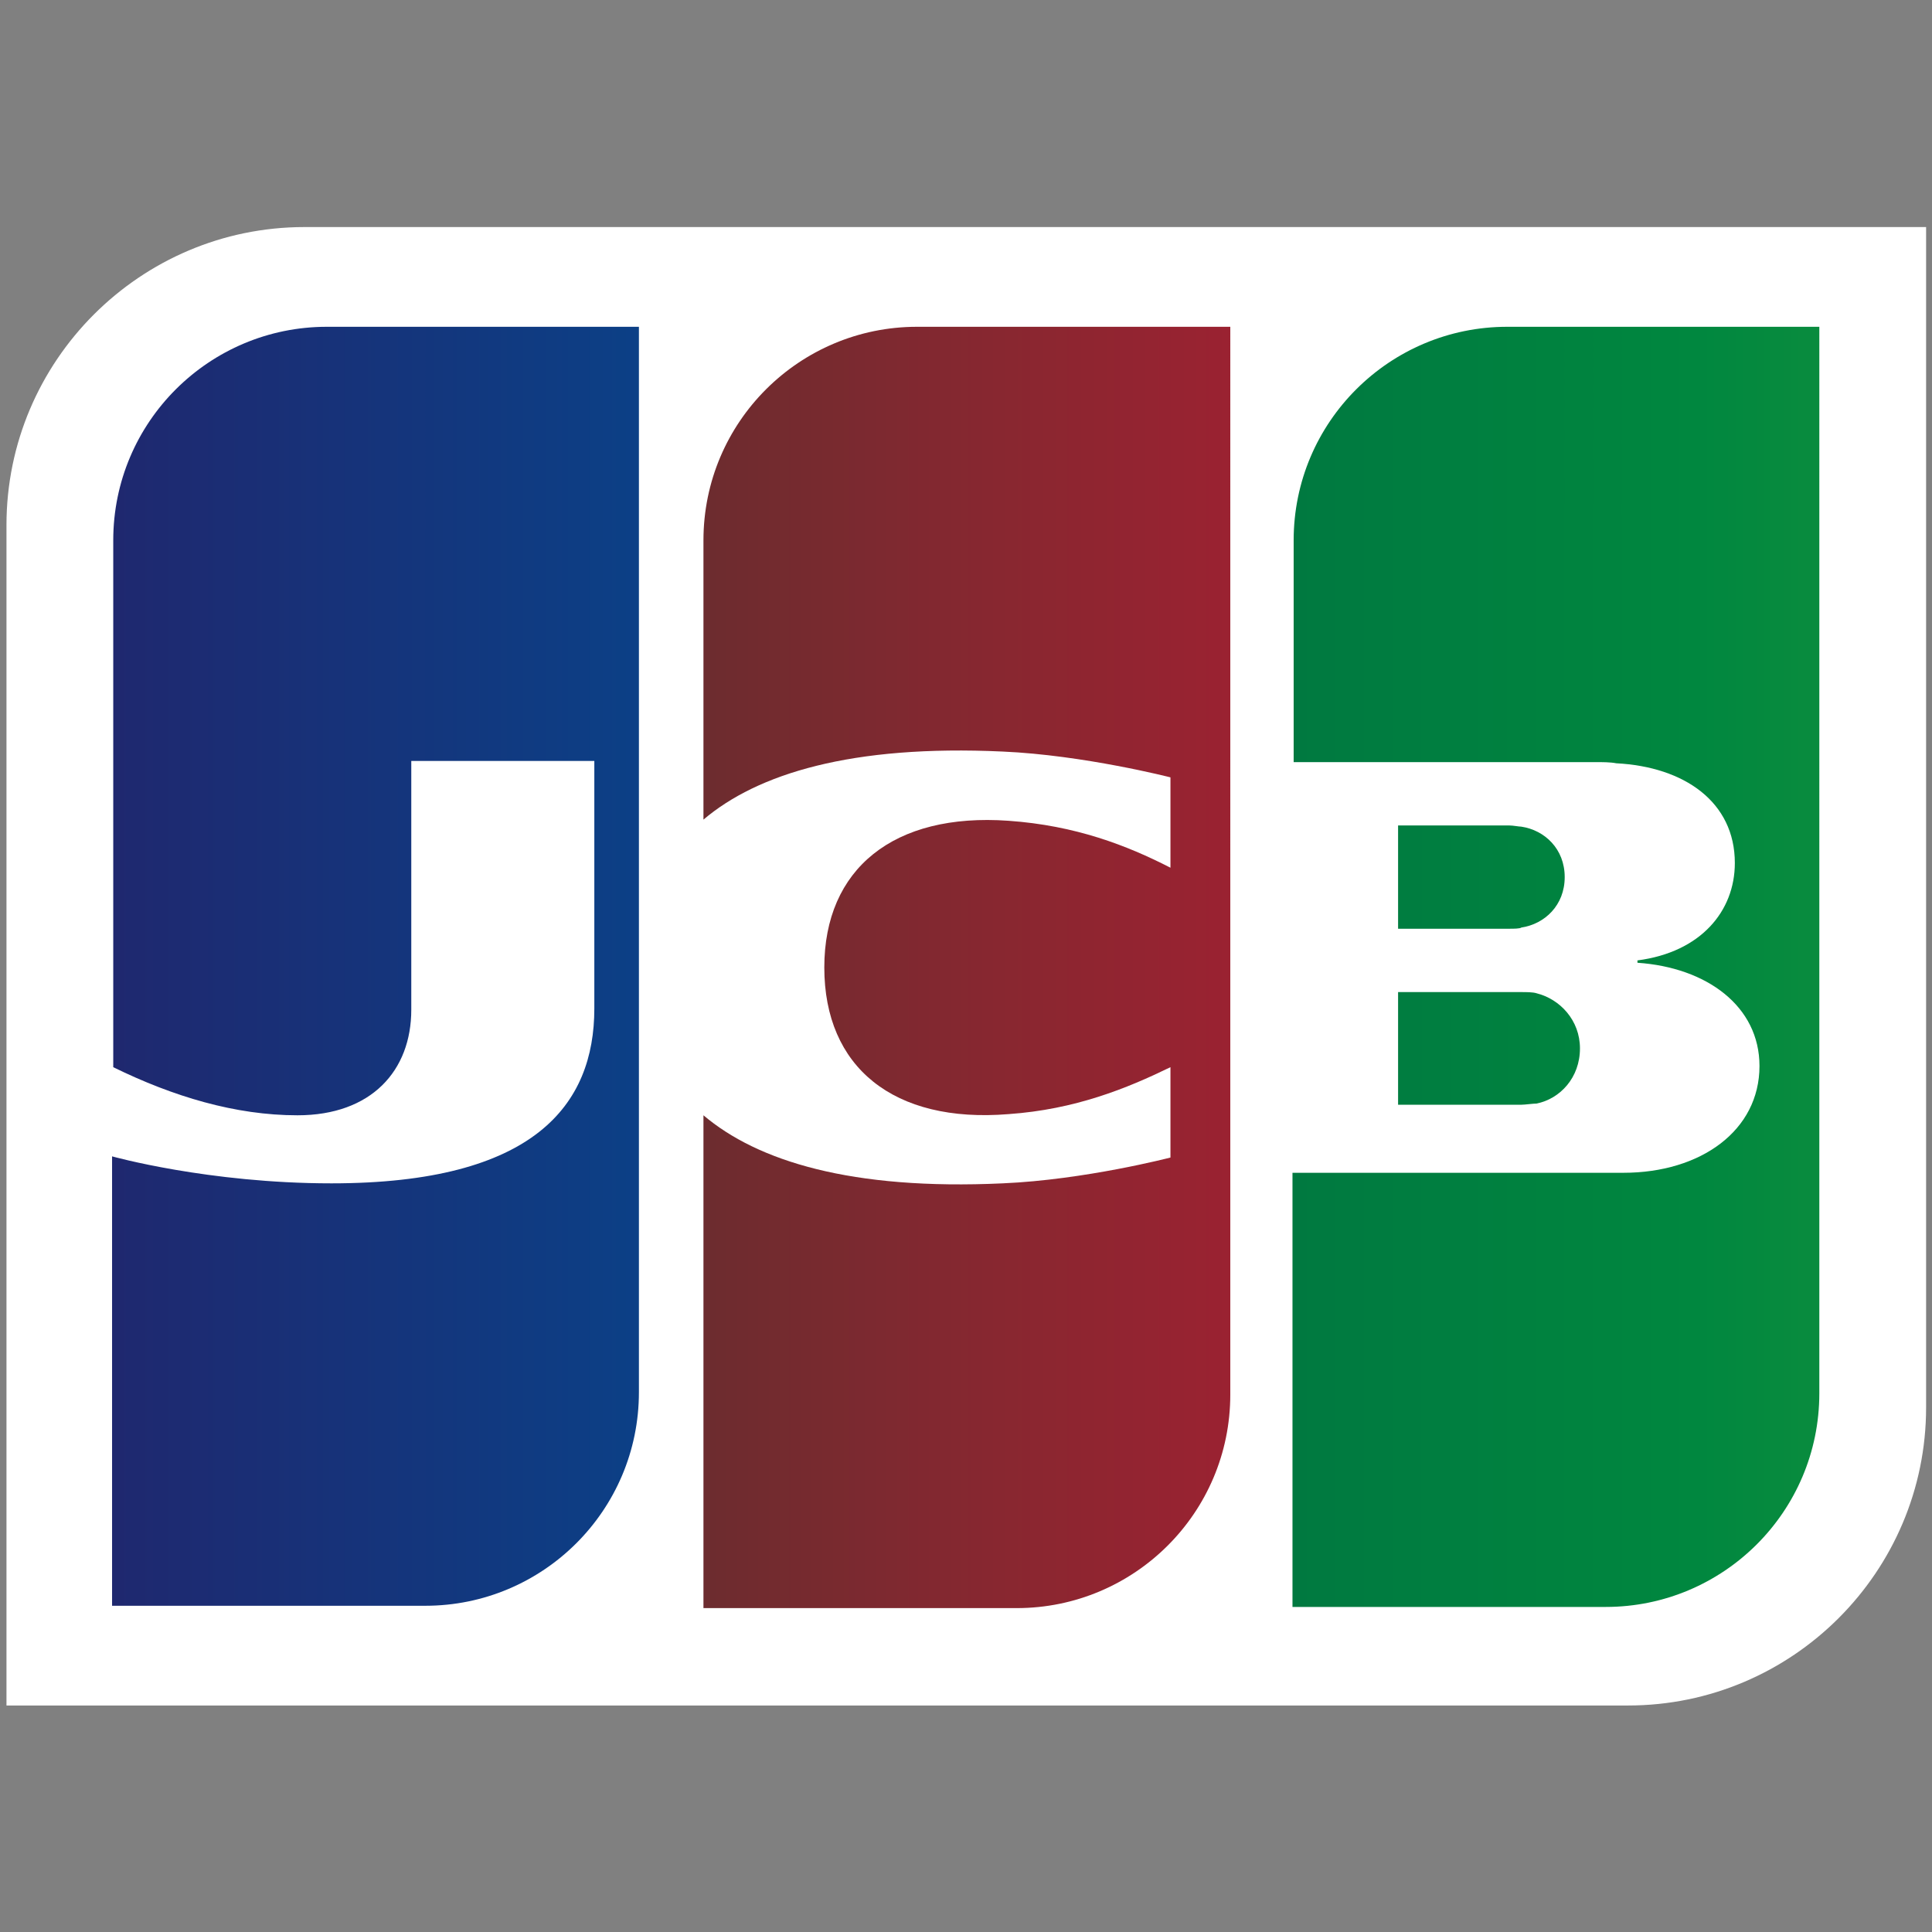
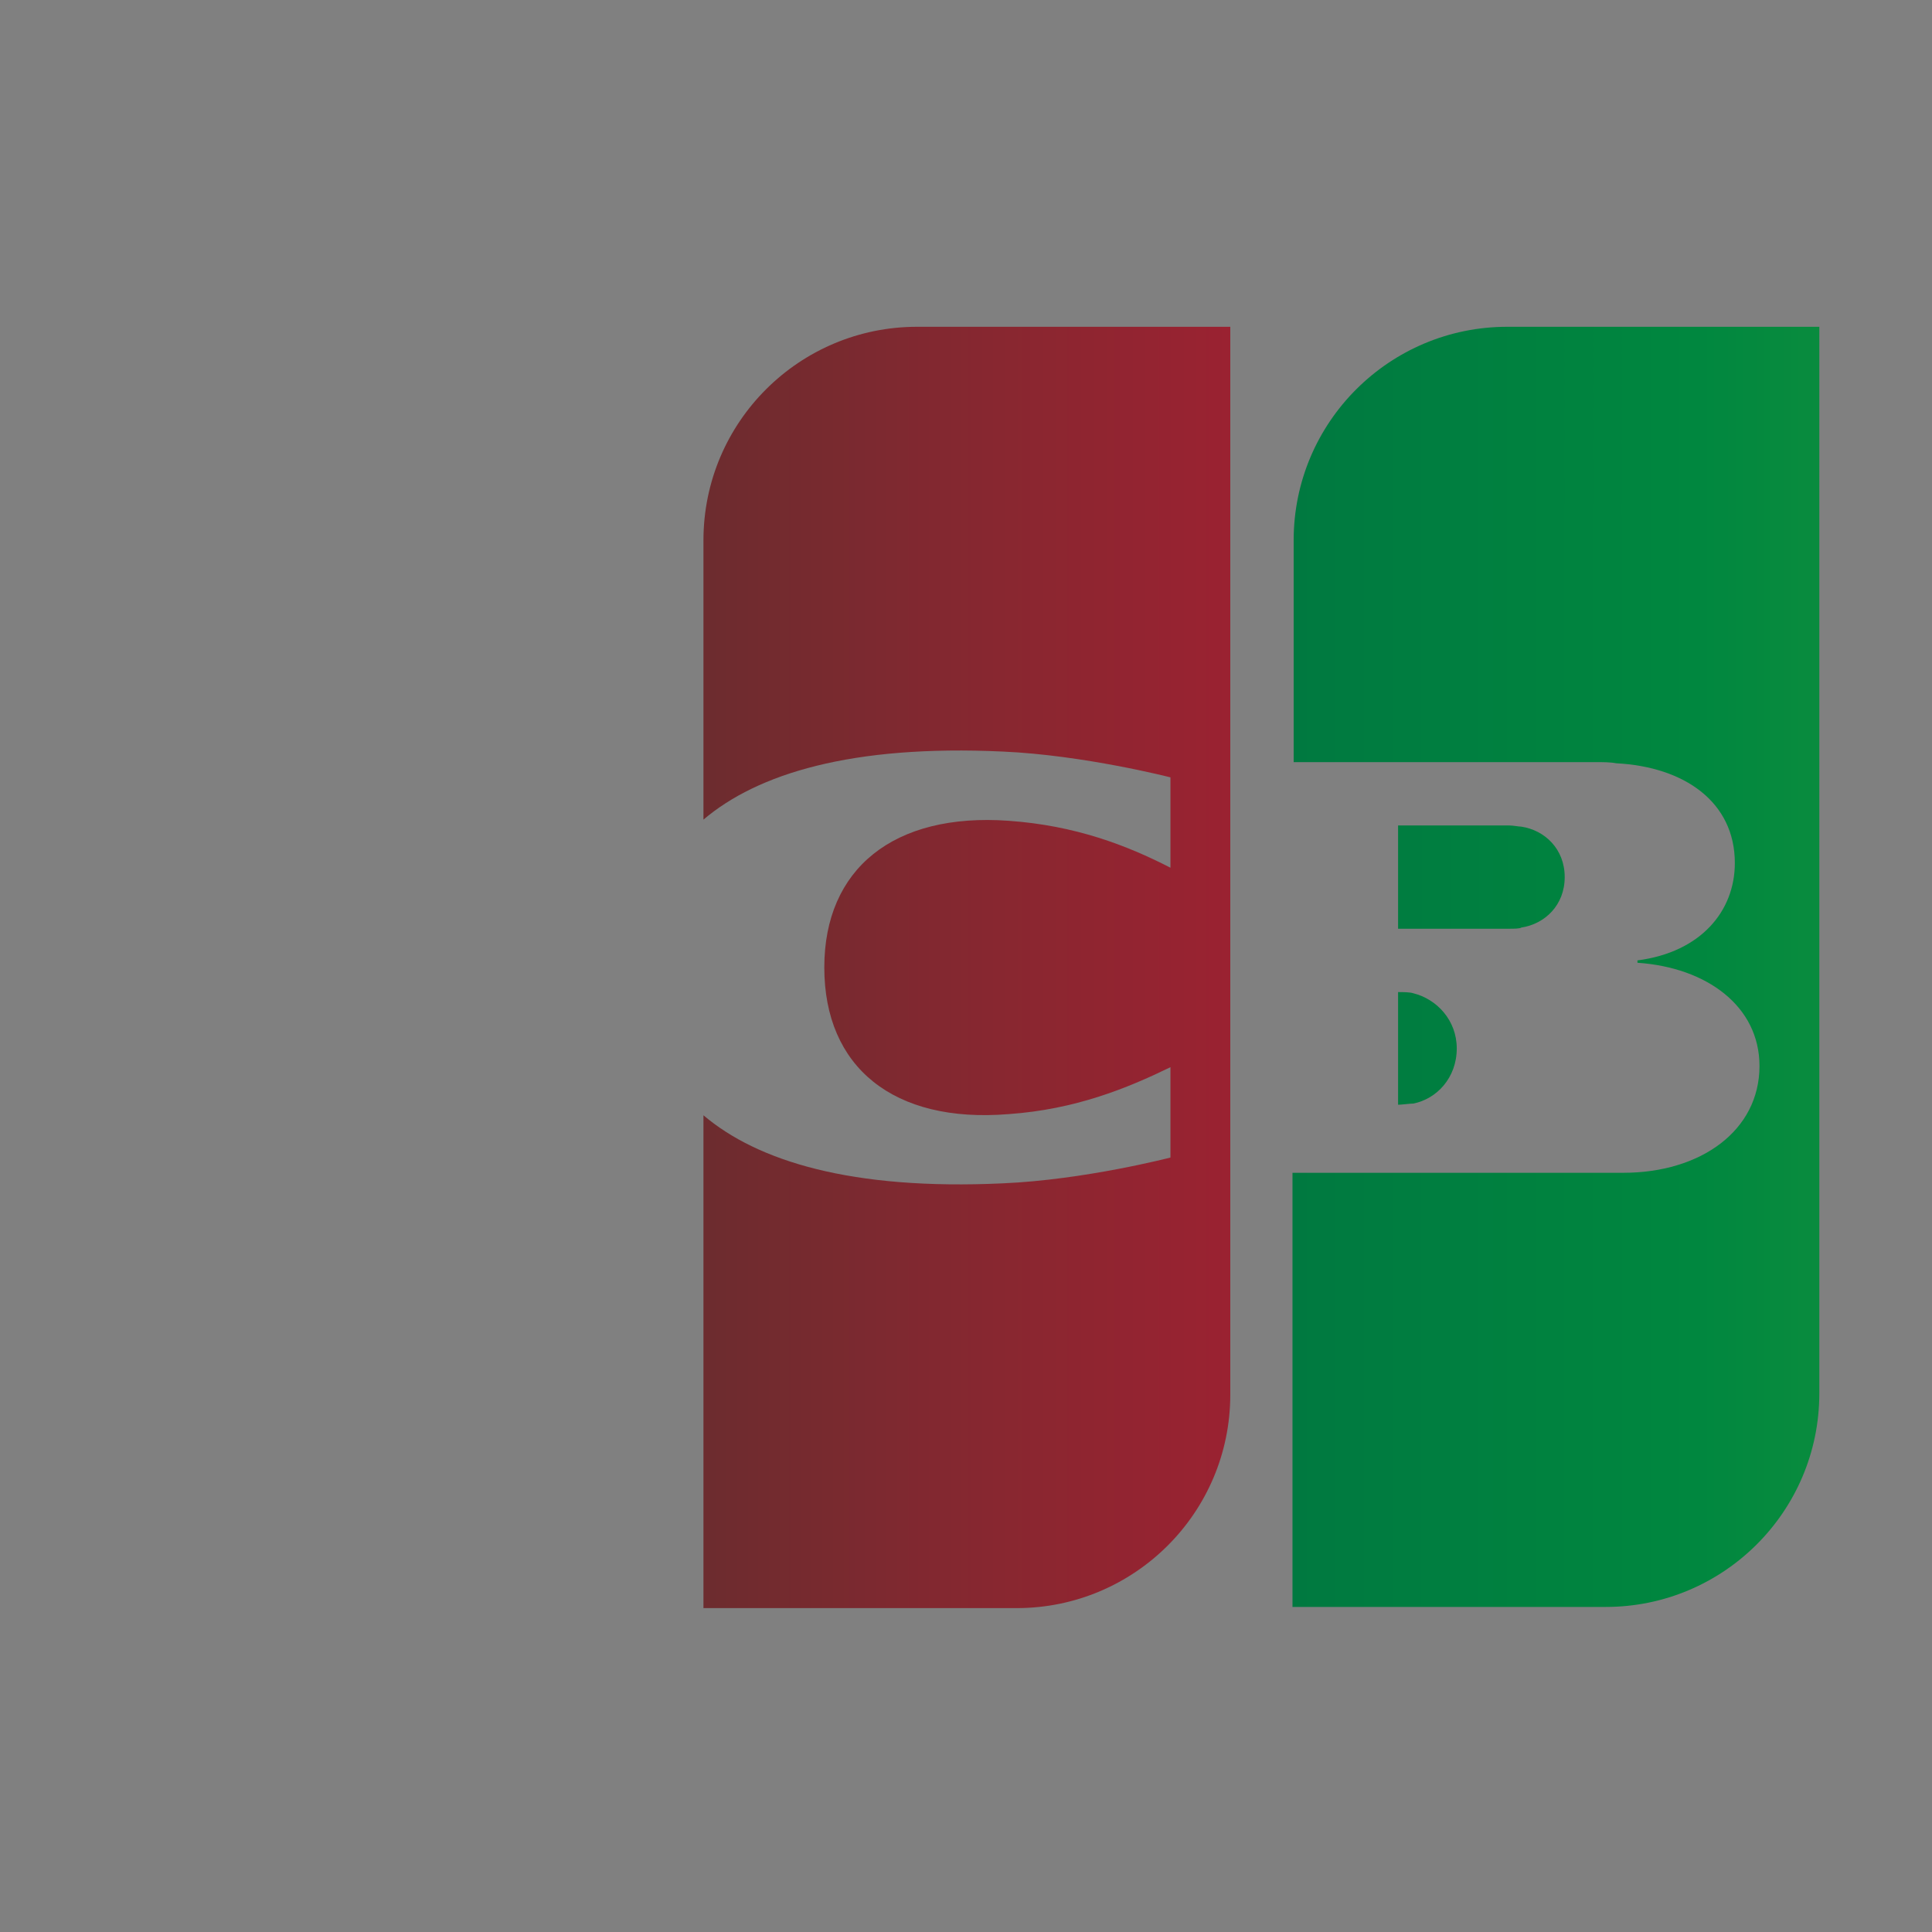
<svg xmlns="http://www.w3.org/2000/svg" version="1.1" id="レイヤー_1" x="0px" y="0px" viewBox="0 0 300 300" style="enable-background:new 0 0 300 300;" xml:space="preserve">
  <rect x="0" y="0" width="300" height="300" fill="#808080" stroke="none" />
  <style type="text/css">
	.st0{fill:#FFFFFF;}
	.st1{fill:url(#path6338_1_);}
	.st2{fill:url(#path6349_1_);}
	.st3{fill:url(#path6360_1_);}
	.st4{fill:url(#path6371_1_);}
	.st5{fill:url(#path6384_1_);}
</style>
  <g id="g6321" transform="translate(-9.4,96.811)">
    <g id="g6323" transform="matrix(1.822,0,0,1.822,-8.544,-109.837)">
-       <path id="path6325" class="st0" d="M174,127.1c0,14-11.4,25.4-25.4,25.4H10.4V51.9c0-14,11.4-25.4,25.4-25.4H174V127.1L174,127.1z    " />
      <g id="g6327">
        <linearGradient id="path6338_1_" gradientUnits="userSpaceOnUse" x1="-150.161" y1="233.686" x2="-110.216" y2="233.686" gradientTransform="matrix(3.733 0 0 3.733 680.58 -775.768)">
          <stop offset="0" style="stop-color:#007940" />
          <stop offset="0.229" style="stop-color:#00873F" />
          <stop offset="0.743" style="stop-color:#40A737" />
          <stop offset="1" style="stop-color:#5CB531" />
        </linearGradient>
-         <path id="path6338" class="st1" d="M129,101.3h10.5c0.3,0,1-0.1,1.3-0.1c2-0.4,3.7-2.2,3.7-4.7c0-2.4-1.7-4.2-3.7-4.7     c-0.3-0.1-0.9-0.1-1.3-0.1H129V101.3L129,101.3z" />
+         <path id="path6338" class="st1" d="M129,101.3c0.3,0,1-0.1,1.3-0.1c2-0.4,3.7-2.2,3.7-4.7c0-2.4-1.7-4.2-3.7-4.7     c-0.3-0.1-0.9-0.1-1.3-0.1H129V101.3L129,101.3z" />
        <linearGradient id="path6349_1_" gradientUnits="userSpaceOnUse" x1="-150.161" y1="231.824" x2="-110.25" y2="231.824" gradientTransform="matrix(3.733 0 0 3.733 680.58 -775.768)">
          <stop offset="0" style="stop-color:#007940" />
          <stop offset="0.229" style="stop-color:#00873F" />
          <stop offset="0.743" style="stop-color:#40A737" />
          <stop offset="1" style="stop-color:#5CB531" />
        </linearGradient>
        <path id="path6349" class="st2" d="M138.3,35c-10,0-18.2,8.1-18.2,18.2v18.9h25.7c0.6,0,1.3,0,1.8,0.1c5.8,0.3,10.1,3.3,10.1,8.5     c0,4.1-2.9,7.6-8.3,8.3v0.2c5.9,0.4,10.4,3.7,10.4,8.8c0,5.5-5,9.1-11.6,9.1H120v37h26.7c10,0,18.2-8.1,18.2-18.2V35H138.3     L138.3,35z" />
        <linearGradient id="path6360_1_" gradientUnits="userSpaceOnUse" x1="-150.161" y1="229.775" x2="-110.215" y2="229.775" gradientTransform="matrix(3.733 0 0 3.733 680.58 -775.768)">
          <stop offset="0" style="stop-color:#007940" />
          <stop offset="0.229" style="stop-color:#00873F" />
          <stop offset="0.743" style="stop-color:#40A737" />
          <stop offset="1" style="stop-color:#5CB531" />
        </linearGradient>
        <path id="path6360" class="st3" d="M143.2,81.9c0-2.4-1.7-4-3.7-4.3c-0.2,0-0.7-0.1-1-0.1H129v8.8h9.5c0.3,0,0.9,0,1-0.1     C141.5,85.9,143.2,84.3,143.2,81.9z" />
      </g>
      <linearGradient id="path6371_1_" gradientUnits="userSpaceOnUse" x1="-177.113" y1="231.811" x2="-136.55" y2="231.811" gradientTransform="matrix(3.733 0 0 3.733 680.58 -775.768)">
        <stop offset="0" style="stop-color:#1F286F" />
        <stop offset="0.475" style="stop-color:#004E94" />
        <stop offset="0.826" style="stop-color:#0066B1" />
        <stop offset="1" style="stop-color:#006FBC" />
      </linearGradient>
-       <path id="path6371" class="st4" d="M37.7,35c-10,0-18.2,8.1-18.2,18.2v44.9c5.1,2.5,10.4,4.1,15.7,4.1c6.3,0,9.7-3.8,9.7-9V72    h15.6v21.1c0,8.2-5.1,14.9-22.4,14.9c-10.5,0-18.7-2.3-18.7-2.3V144h26.7c10,0,18.2-8.1,18.2-18.2V35H37.7z" />
      <linearGradient id="path6384_1_" gradientUnits="userSpaceOnUse" x1="-163.701" y1="231.838" x2="-124.305" y2="231.838" gradientTransform="matrix(3.733 0 0 3.733 680.58 -775.768)">
        <stop offset="0" style="stop-color:#6C2C2F" />
        <stop offset="0.173" style="stop-color:#882730" />
        <stop offset="0.573" style="stop-color:#BE1833" />
        <stop offset="0.859" style="stop-color:#DC0436" />
        <stop offset="1" style="stop-color:#E60039" />
      </linearGradient>
      <path id="path6384" class="st5" d="M88,35c-10,0-18.2,8.1-18.2,18.2V77c4.6-3.9,12.6-6.4,25.5-5.8c6.9,0.3,14.3,2.2,14.3,2.2v7.7    c-3.7-1.9-8.1-3.6-13.8-4c-9.8-0.7-15.7,4.1-15.7,12.5c0,8.5,5.9,13.3,15.7,12.5c5.7-0.4,10.1-2.2,13.8-4v7.7    c0,0-7.3,1.9-14.3,2.2c-12.9,0.6-20.9-1.9-25.5-5.8v42h26.7c10,0,18.2-8.1,18.2-18.2V35H88z" />
    </g>
    <g id="g6386">
	</g>
  </g>
</svg>